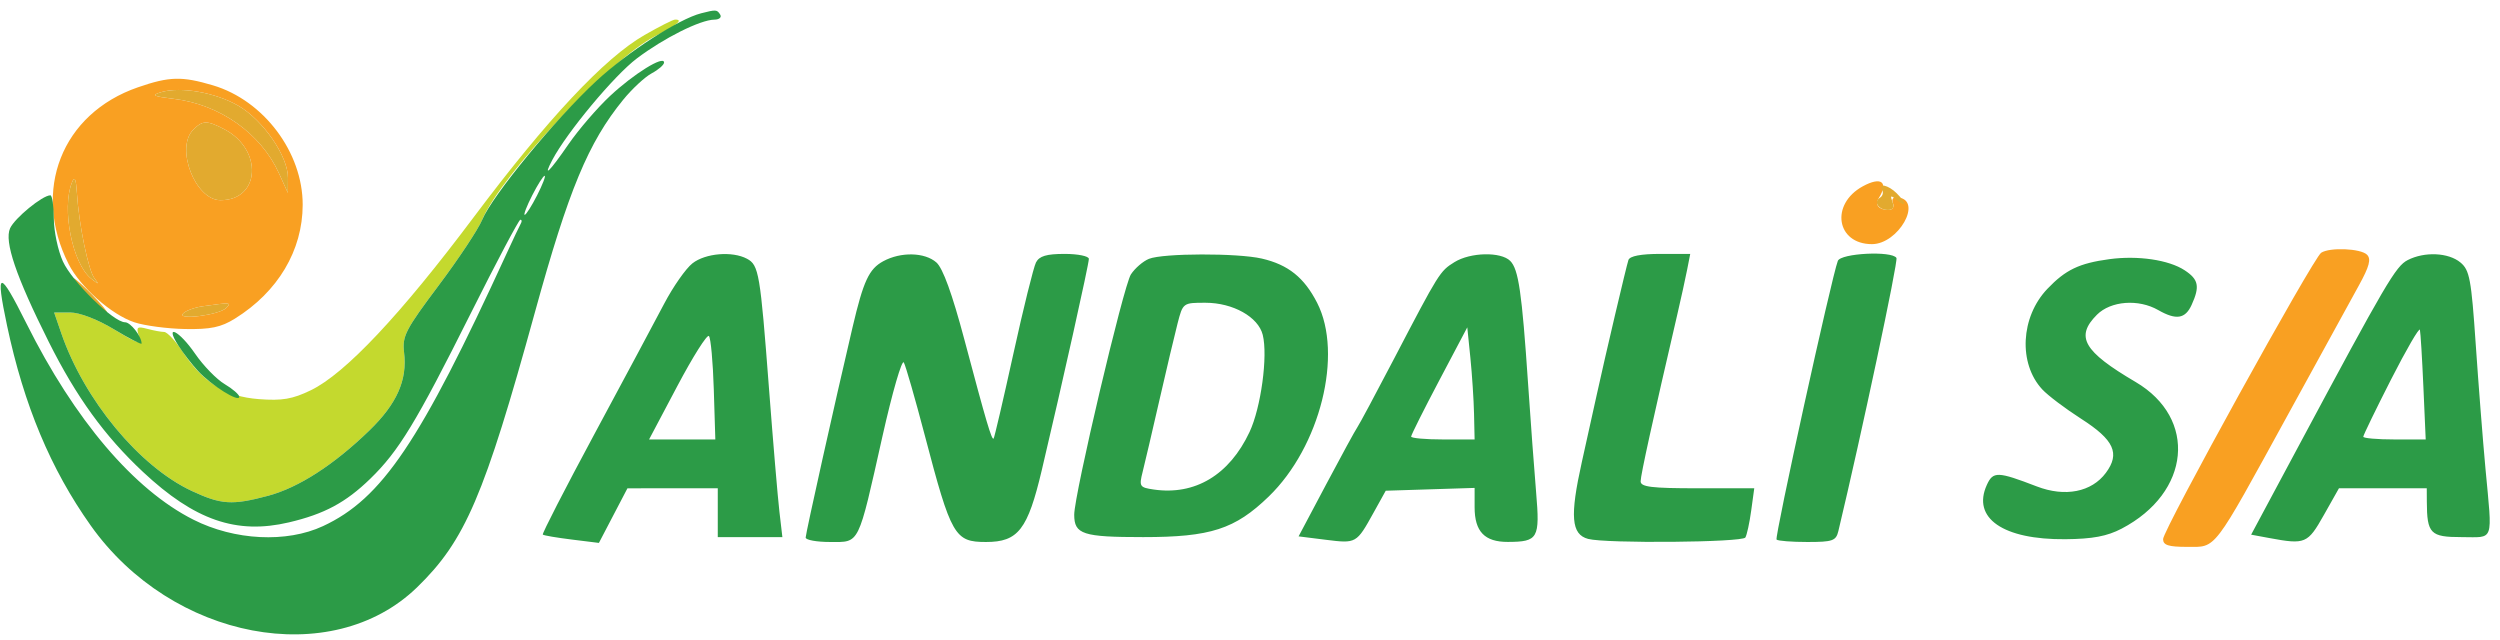
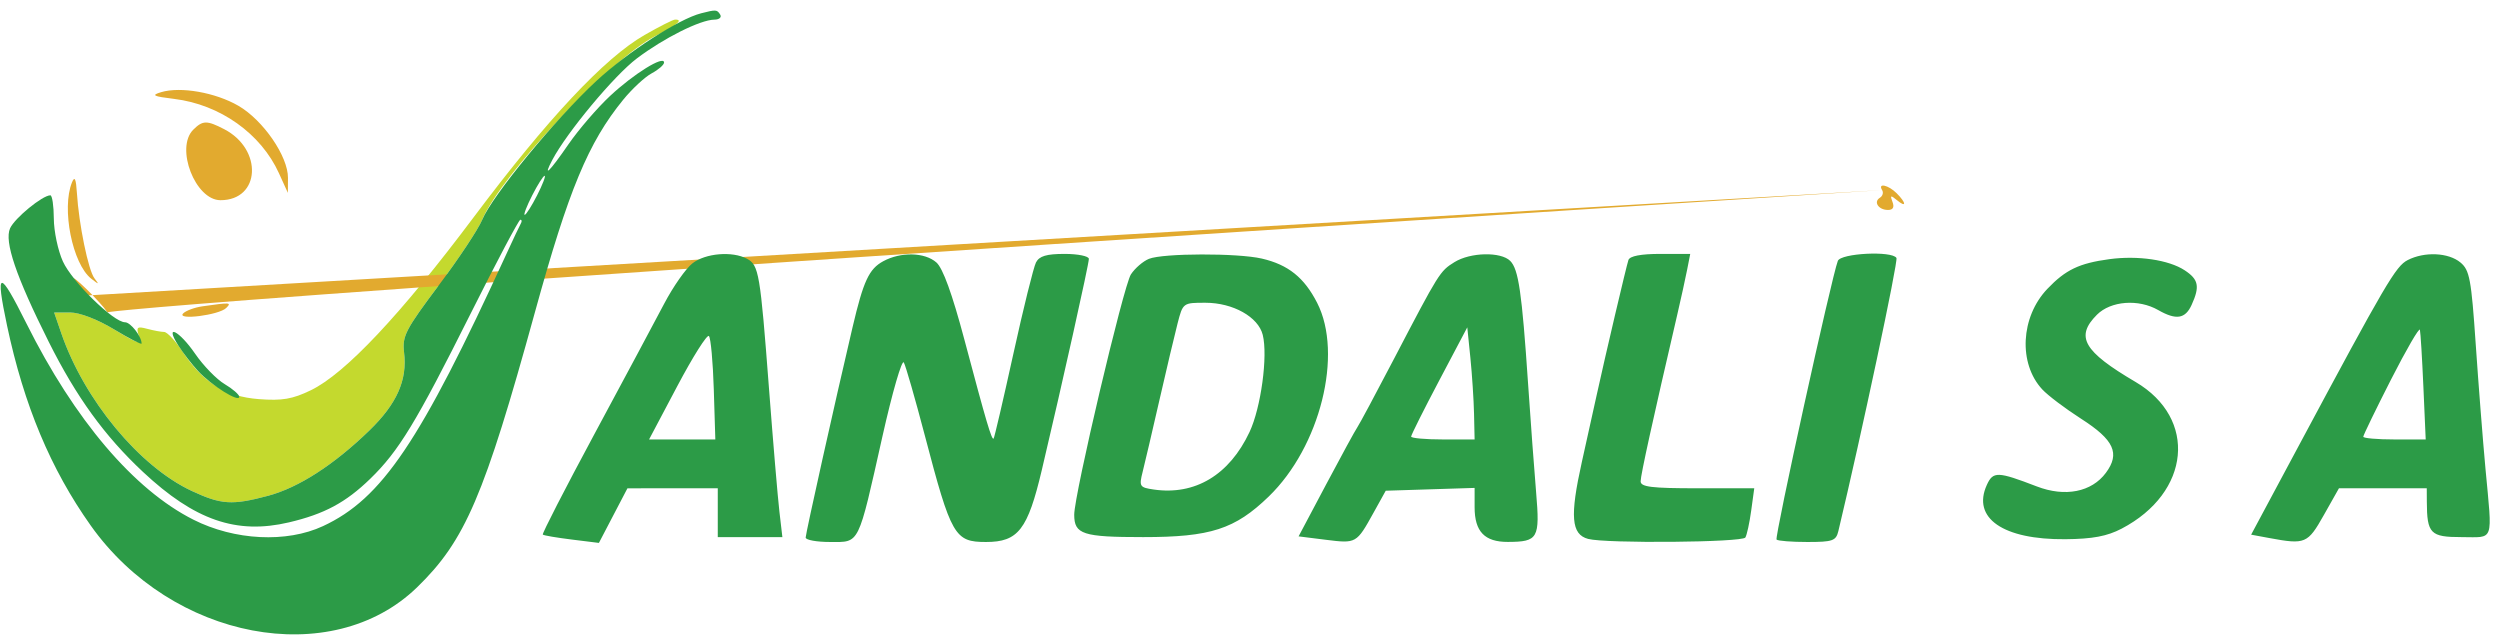
<svg xmlns="http://www.w3.org/2000/svg" width="512" height="131" viewBox="0 0 512 131">
  <path d="M 132 7.172 C 123.817 11.863, 112.064 24.399, 96.992 44.510 C 82.012 64.500, 70.705 76.512, 63.656 79.924 C 59.894 81.746, 57.789 82.105, 53.016 81.741 C 46.172 81.219, 41.580 78.345, 37.328 71.919 C 35.901 69.764, 34.232 67.994, 33.617 67.986 C 33.003 67.979, 31.436 67.688, 30.136 67.340 C 28.080 66.790, 27.859 66.982, 28.441 68.814 C 29.039 70.700, 28.508 70.558, 23.364 67.460 C 19.932 65.393, 16.303 64, 14.353 64 L 11.089 64 12.551 68.250 C 17.256 81.920, 28.542 95.551, 39.305 100.562 C 45.324 103.364, 47.522 103.503, 54.878 101.545 C 61.127 99.882, 68.374 95.212, 75.643 88.166 C 81.282 82.700, 83.444 77.839, 82.754 72.179 C 82.349 68.858, 83.036 67.526, 89.807 58.502 C 93.934 53.003, 97.961 46.928, 98.757 45.002 C 102.515 35.911, 125.010 12.056, 134.229 7.384 C 138.675 5.131, 140.038 3.987, 138.250 4.009 C 137.838 4.015, 135.025 5.438, 132 7.172" stroke="none" fill="#c4d92e" fill-rule="evenodd" />
-   <path d="M 28.248 17.880 C 12.635 23.273, 6.448 39.045, 14.050 54.068 C 16.448 58.808, 22.831 64.459, 27.544 66.015 C 29.637 66.705, 34.308 67.322, 37.925 67.385 C 43.133 67.476, 45.250 67.034, 48.107 65.257 C 56.922 59.775, 61.974 51.293, 61.990 41.946 C 62.009 31.207, 54.018 20.568, 43.612 17.477 C 37.241 15.585, 34.696 15.652, 28.248 17.880 M 33 18.876 C 30.905 19.505, 31.339 19.729, 35.682 20.258 C 45.050 21.400, 53.437 27.351, 57.129 35.478 L 58.956 39.500 58.978 36.446 C 59.010 32.037, 53.911 24.614, 48.828 21.666 C 44.131 18.942, 36.975 17.681, 33 18.876 M 39.571 26.571 C 35.850 30.293, 39.993 41, 45.155 41 C 53.350 41, 53.884 30.577, 45.901 26.449 C 42.356 24.616, 41.511 24.632, 39.571 26.571 M 14.750 37.332 C 12.557 42.688, 14.823 54.040, 18.692 57.080 C 20.279 58.326, 20.358 58.316, 19.344 57 C 18.090 55.373, 16.147 45.916, 15.749 39.500 C 15.569 36.611, 15.292 36.009, 14.750 37.332 M 381.500 38.155 C 374.786 41.827, 376.079 50, 383.374 50 C 388.769 50, 393.805 41.157, 388.819 40.439 C 387.738 40.284, 387.330 40.697, 387.676 41.599 C 387.984 42.401, 387.598 43, 386.774 43 C 384.805 43, 383.913 41.947, 384.749 40.611 C 386.836 37.274, 385.272 36.092, 381.500 38.155 M 475.375 51.765 C 473.744 52.831, 443 108.520, 443 110.409 C 443 111.649, 444.090 112, 447.932 112 C 453.996 112, 453.005 113.299, 468.529 85 C 475.016 73.175, 481.584 61.211, 483.124 58.413 C 485.254 54.546, 485.647 53.047, 484.763 52.163 C 483.478 50.878, 477.144 50.610, 475.375 51.765 M 41.500 62.727 C 39.850 62.962, 38.050 63.626, 37.500 64.203 C 36.129 65.642, 44.873 64.527, 46.321 63.079 C 47.468 61.932, 47.213 61.913, 41.500 62.727" stroke="none" fill="#f9a022" fill-rule="evenodd" />
-   <path d="M 33 18.876 C 30.905 19.505, 31.339 19.729, 35.682 20.258 C 45.050 21.400, 53.437 27.351, 57.129 35.478 L 58.956 39.500 58.978 36.446 C 59.010 32.037, 53.911 24.614, 48.828 21.666 C 44.131 18.942, 36.975 17.681, 33 18.876 M 39.571 26.571 C 35.850 30.293, 39.993 41, 45.155 41 C 53.350 41, 53.884 30.577, 45.901 26.449 C 42.356 24.616, 41.511 24.632, 39.571 26.571 M 14.750 37.332 C 12.557 42.688, 14.823 54.040, 18.692 57.080 C 20.279 58.326, 20.358 58.316, 19.344 57 C 18.090 55.373, 16.147 45.916, 15.749 39.500 C 15.569 36.611, 15.292 36.009, 14.750 37.332 M 385.457 38.931 C 385.774 39.443, 385.568 40.149, 385 40.500 C 383.624 41.351, 384.723 43, 386.666 43 C 387.690 43, 388.001 42.445, 387.584 41.359 C 387.057 39.986, 387.204 39.924, 388.477 40.981 C 390.478 42.642, 390.442 41.585, 388.429 39.571 C 386.736 37.879, 384.511 37.399, 385.457 38.931 M 18 60.500 C 19.866 62.425, 21.617 64, 21.892 64 C 22.167 64, 20.866 62.425, 19 60.500 C 17.134 58.575, 15.383 57, 15.108 57 C 14.833 57, 16.134 58.575, 18 60.500 M 41.500 62.727 C 39.850 62.962, 38.050 63.626, 37.500 64.203 C 36.129 65.642, 44.873 64.527, 46.321 63.079 C 47.468 61.932, 47.213 61.913, 41.500 62.727" stroke="none" fill="#e2aa2f" fill-rule="evenodd" />
+   <path d="M 33 18.876 C 30.905 19.505, 31.339 19.729, 35.682 20.258 C 45.050 21.400, 53.437 27.351, 57.129 35.478 L 58.956 39.500 58.978 36.446 C 59.010 32.037, 53.911 24.614, 48.828 21.666 C 44.131 18.942, 36.975 17.681, 33 18.876 M 39.571 26.571 C 35.850 30.293, 39.993 41, 45.155 41 C 53.350 41, 53.884 30.577, 45.901 26.449 C 42.356 24.616, 41.511 24.632, 39.571 26.571 M 14.750 37.332 C 12.557 42.688, 14.823 54.040, 18.692 57.080 C 20.279 58.326, 20.358 58.316, 19.344 57 C 18.090 55.373, 16.147 45.916, 15.749 39.500 C 15.569 36.611, 15.292 36.009, 14.750 37.332 M 385.457 38.931 C 385.774 39.443, 385.568 40.149, 385 40.500 C 383.624 41.351, 384.723 43, 386.666 43 C 387.690 43, 388.001 42.445, 387.584 41.359 C 387.057 39.986, 387.204 39.924, 388.477 40.981 C 390.478 42.642, 390.442 41.585, 388.429 39.571 C 386.736 37.879, 384.511 37.399, 385.457 38.931 C 19.866 62.425, 21.617 64, 21.892 64 C 22.167 64, 20.866 62.425, 19 60.500 C 17.134 58.575, 15.383 57, 15.108 57 C 14.833 57, 16.134 58.575, 18 60.500 M 41.500 62.727 C 39.850 62.962, 38.050 63.626, 37.500 64.203 C 36.129 65.642, 44.873 64.527, 46.321 63.079 C 47.468 61.932, 47.213 61.913, 41.500 62.727" stroke="none" fill="#e2aa2f" fill-rule="evenodd" />
  <path d="M 143.598 2.719 C 138.994 3.896, 128.552 10.640, 122.139 16.577 C 113.778 24.319, 100.771 40.131, 98.757 45.002 C 97.961 46.928, 93.934 53.003, 89.807 58.502 C 83.036 67.526, 82.349 68.858, 82.754 72.179 C 83.444 77.839, 81.282 82.700, 75.643 88.166 C 68.374 95.212, 61.127 99.882, 54.878 101.545 C 47.522 103.503, 45.324 103.364, 39.305 100.562 C 28.542 95.551, 17.256 81.920, 12.551 68.250 L 11.089 64 14.353 64 C 16.297 64, 19.920 65.386, 23.309 67.427 C 26.439 69.312, 29 70.632, 29 70.361 C 29 68.895, 26.747 66, 25.606 66 C 23.250 66, 14.766 57.693, 12.878 53.539 C 11.869 51.317, 11.034 47.362, 11.022 44.750 C 11.010 42.138, 10.690 40, 10.312 40 C 8.703 40, 3.026 44.647, 2.069 46.747 C 0.837 49.452, 3.260 56.576, 9.978 70 C 15.632 81.297, 21.432 89.304, 29.284 96.649 C 39.872 106.553, 48.426 109.512, 59.164 106.985 C 66.425 105.275, 70.800 102.931, 75.821 98.058 C 81.665 92.386, 85.217 86.543, 96.375 64.250 C 101.674 53.662, 106.259 45, 106.564 45 C 106.869 45, 106.921 45.337, 106.680 45.750 C 106.439 46.163, 105.106 48.975, 103.718 52 C 86.004 90.587, 78.222 102.135, 66.143 107.753 C 58.684 111.222, 48.047 110.691, 39.601 106.427 C 27.410 100.272, 15.291 86.023, 5.396 66.211 C -0.179 55.049, -1.001 55.148, 1.444 66.685 C 4.894 82.965, 10.374 96.058, 18.577 107.624 C 35.196 131.053, 67.915 137.255, 85.409 120.291 C 95.264 110.735, 99.185 101.587, 109.538 64 C 116.457 38.881, 120.468 29.220, 127.625 20.436 C 129.446 18.201, 132.075 15.762, 133.468 15.017 C 134.861 14.272, 136 13.277, 136 12.805 C 136 11.267, 129.792 15.114, 124.920 19.671 C 122.299 22.123, 118.470 26.575, 116.411 29.564 C 112.512 35.226, 111.079 36.612, 113.117 32.750 C 116.099 27.099, 125.776 15.479, 130.417 11.975 C 135.962 7.788, 143.418 4.057, 146.309 4.022 C 147.304 4.010, 147.840 3.550, 147.500 3 C 146.851 1.950, 146.656 1.936, 143.598 2.719 M 109 40 C 107.878 42.200, 107.184 44, 107.459 44 C 107.734 44, 108.878 42.200, 110 40 C 111.122 37.800, 111.816 36, 111.541 36 C 111.266 36, 110.122 37.800, 109 40 M 141.808 53.936 C 140.454 55.001, 137.854 58.714, 136.030 62.186 C 134.206 65.659, 127.790 77.649, 121.772 88.832 C 115.754 100.014, 110.981 109.308, 111.165 109.485 C 111.349 109.662, 114.010 110.118, 117.078 110.497 L 122.657 111.188 125.578 105.596 L 128.500 100.005 137.750 100.002 L 147 100 147 105 L 147 110 153.615 110 L 160.230 110 159.620 104.750 C 159.284 101.862, 158.323 90.500, 157.485 79.500 C 155.688 55.916, 155.412 54.291, 152.984 52.992 C 149.983 51.385, 144.457 51.852, 141.808 53.936 M 180.888 53.500 C 177.970 55.085, 176.836 57.524, 174.608 67 C 170.996 82.364, 165 109.257, 165 110.092 C 165 110.591, 167.261 111, 170.025 111 C 176.126 111, 175.656 111.951, 180.727 89.353 C 182.749 80.342, 184.720 73.539, 185.106 74.235 C 185.492 74.931, 187.426 81.656, 189.402 89.180 C 194.820 109.803, 195.508 111, 201.937 111 C 208.524 111, 210.476 108.481, 213.367 96.245 C 217.601 78.327, 223 54.101, 223 53.019 C 223 52.459, 220.766 52, 218.035 52 C 214.317 52, 212.844 52.439, 212.169 53.750 C 211.673 54.712, 209.585 63.150, 207.528 72.500 C 205.471 81.850, 203.656 89.643, 203.494 89.817 C 203.112 90.228, 202.020 86.533, 197.491 69.500 C 195.015 60.191, 193.099 54.914, 191.773 53.750 C 189.386 51.655, 184.488 51.543, 180.888 53.500 M 235.308 53.010 C 234.103 53.495, 232.439 54.929, 231.610 56.196 C 230.097 58.509, 220 101.312, 220 105.411 C 220 109.430, 221.754 110, 234.117 110 C 247.917 110, 252.911 108.387, 259.834 101.691 C 270.375 91.498, 275.117 72.524, 269.750 62.020 C 267.100 56.834, 263.819 54.209, 258.423 52.957 C 253.463 51.807, 238.208 51.842, 235.308 53.010 M 297.873 53.684 C 294.891 55.534, 294.731 55.791, 285.487 73.500 C 281.754 80.650, 278.379 86.950, 277.987 87.500 C 277.594 88.050, 274.725 93.304, 271.611 99.175 L 265.950 109.850 271.550 110.550 C 277.780 111.328, 277.803 111.315, 281.304 105 L 283.799 100.500 292.899 100.212 L 302 99.925 302 103.891 C 302 108.866, 304.057 111.005, 308.821 110.985 C 315.008 110.959, 315.395 110.279, 314.598 100.847 C 314.210 96.256, 313.466 86.200, 312.944 78.500 C 311.680 59.827, 310.997 55.140, 309.291 53.434 C 307.378 51.521, 301.137 51.658, 297.873 53.684 M 333.502 53.250 C 333.099 54.407, 328.736 72.967, 326.979 81 C 326.558 82.925, 325.201 89.050, 323.963 94.611 C 321.489 105.733, 321.789 109.442, 325.239 110.367 C 328.863 111.338, 356.825 111.091, 357.449 110.083 C 357.760 109.579, 358.298 107.104, 358.644 104.583 L 359.272 100 347.636 100 C 338.220 100, 336 99.728, 336 98.572 C 336 97.331, 338.501 85.952, 343.490 64.500 C 344.257 61.200, 345.172 57.038, 345.522 55.250 L 346.159 52 340.048 52 C 336.058 52, 333.786 52.434, 333.502 53.250 M 376.388 53.431 C 375.107 56.768, 363.393 110.059, 363.841 110.508 C 364.112 110.778, 366.950 111, 370.148 111 C 375.351 111, 376.018 110.764, 376.500 108.750 C 381.191 89.148, 388.781 53.455, 388.393 52.826 C 387.467 51.329, 376.992 51.857, 376.388 53.431 M 432 53.077 C 425.810 53.917, 423.034 55.246, 419.306 59.153 C 413.809 64.913, 413.326 74.450, 418.262 79.757 C 419.417 80.999, 422.991 83.699, 426.205 85.757 C 432.971 90.091, 434.239 92.856, 431.284 96.837 C 428.361 100.777, 422.928 101.846, 417.141 99.622 C 409.097 96.530, 408.184 96.503, 406.902 99.315 C 403.808 106.107, 410.232 110.548, 422.983 110.431 C 428.564 110.380, 431.530 109.824, 434.500 108.273 C 448.637 100.888, 450.083 85.700, 437.361 78.225 C 426.685 71.952, 424.960 68.949, 429.455 64.455 C 432.294 61.615, 437.950 61.185, 442 63.500 C 445.672 65.599, 447.536 65.314, 448.839 62.453 C 450.565 58.666, 450.276 57.227, 447.414 55.351 C 444.158 53.219, 437.832 52.285, 432 53.077 M 493.095 53.265 C 490.647 54.522, 488.676 57.884, 470.673 91.500 L 461.033 109.500 464.767 110.192 C 472.127 111.557, 472.609 111.354, 475.913 105.500 L 479.017 100 488.009 100 L 497 100 497.014 102.750 C 497.046 109.298, 497.734 110, 504.117 110 C 510.913 110, 510.446 111.333, 509.026 96 C 508.491 90.225, 507.592 78.750, 507.029 70.500 C 506.118 57.148, 505.774 55.308, 503.892 53.750 C 501.435 51.716, 496.539 51.496, 493.095 53.265 M 241.164 66.250 C 240.562 68.588, 238.884 75.675, 237.437 82 C 235.990 88.325, 234.448 94.919, 234.010 96.652 C 233.262 99.619, 233.394 99.831, 236.252 100.250 C 244.733 101.495, 251.767 97.281, 255.906 88.476 C 258.250 83.490, 259.690 72.884, 258.608 68.574 C 257.687 64.905, 252.517 62.008, 246.880 62.004 C 242.282 62, 242.255 62.021, 241.164 66.250 M 294.750 77.928 C 291.587 83.918, 289 89.085, 289 89.410 C 289 89.734, 291.925 90, 295.500 90 L 302 90 301.883 84.750 C 301.819 81.862, 301.481 76.696, 301.133 73.269 L 300.500 67.038 294.750 77.928 M 489.680 77.733 C 486.556 83.866, 484 89.135, 484 89.442 C 484 89.749, 486.877 90, 490.392 90 L 496.785 90 496.310 79.250 C 496.049 73.338, 495.729 68.068, 495.598 67.541 C 495.468 67.014, 492.805 71.600, 489.680 77.733 M 36.514 70.750 C 37.474 72.263, 39.305 74.629, 40.585 76.008 C 43.294 78.930, 49 82.499, 49 81.272 C 49 80.810, 47.657 79.638, 46.015 78.668 C 44.374 77.698, 41.652 74.901, 39.967 72.453 C 36.680 67.674, 33.600 66.156, 36.514 70.750 M 138.715 79.067 L 132.930 90 139.715 90.002 L 146.500 90.004 146.185 79.752 C 146.012 74.113, 145.562 69.192, 145.185 68.817 C 144.808 68.441, 141.897 73.053, 138.715 79.067" stroke="none" fill="#2c9b47" fill-rule="evenodd" />
</svg>